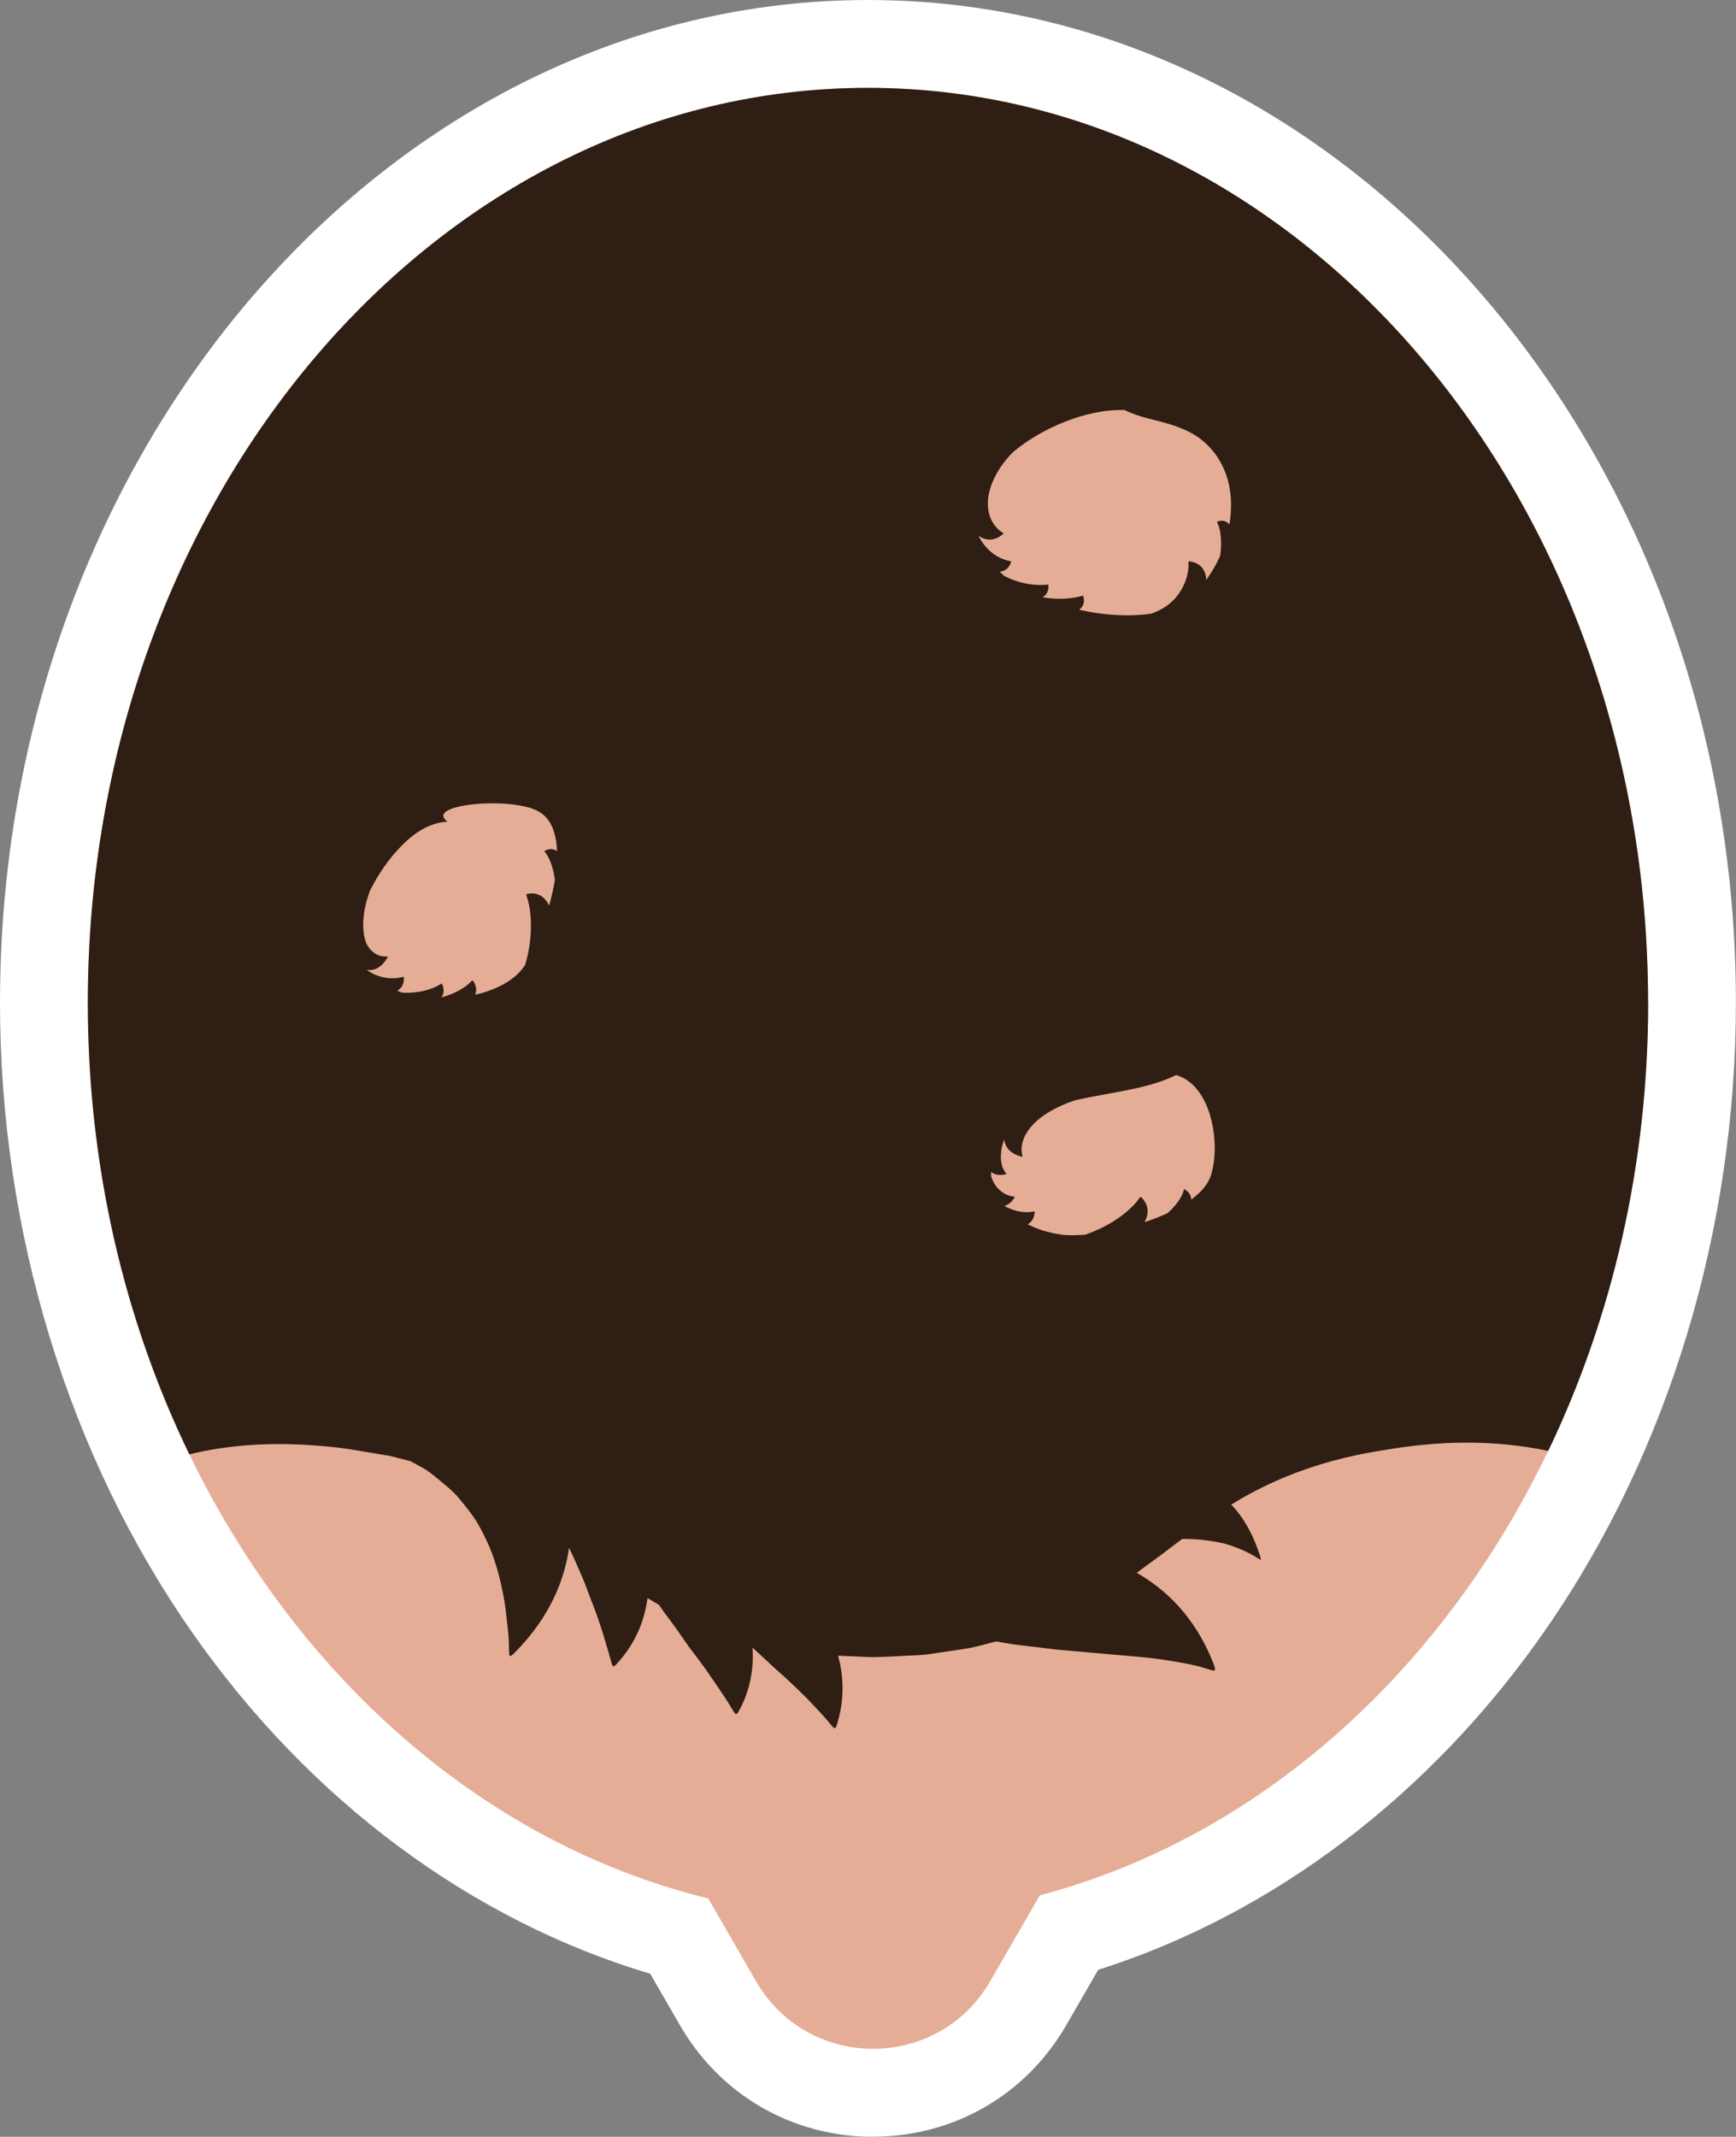
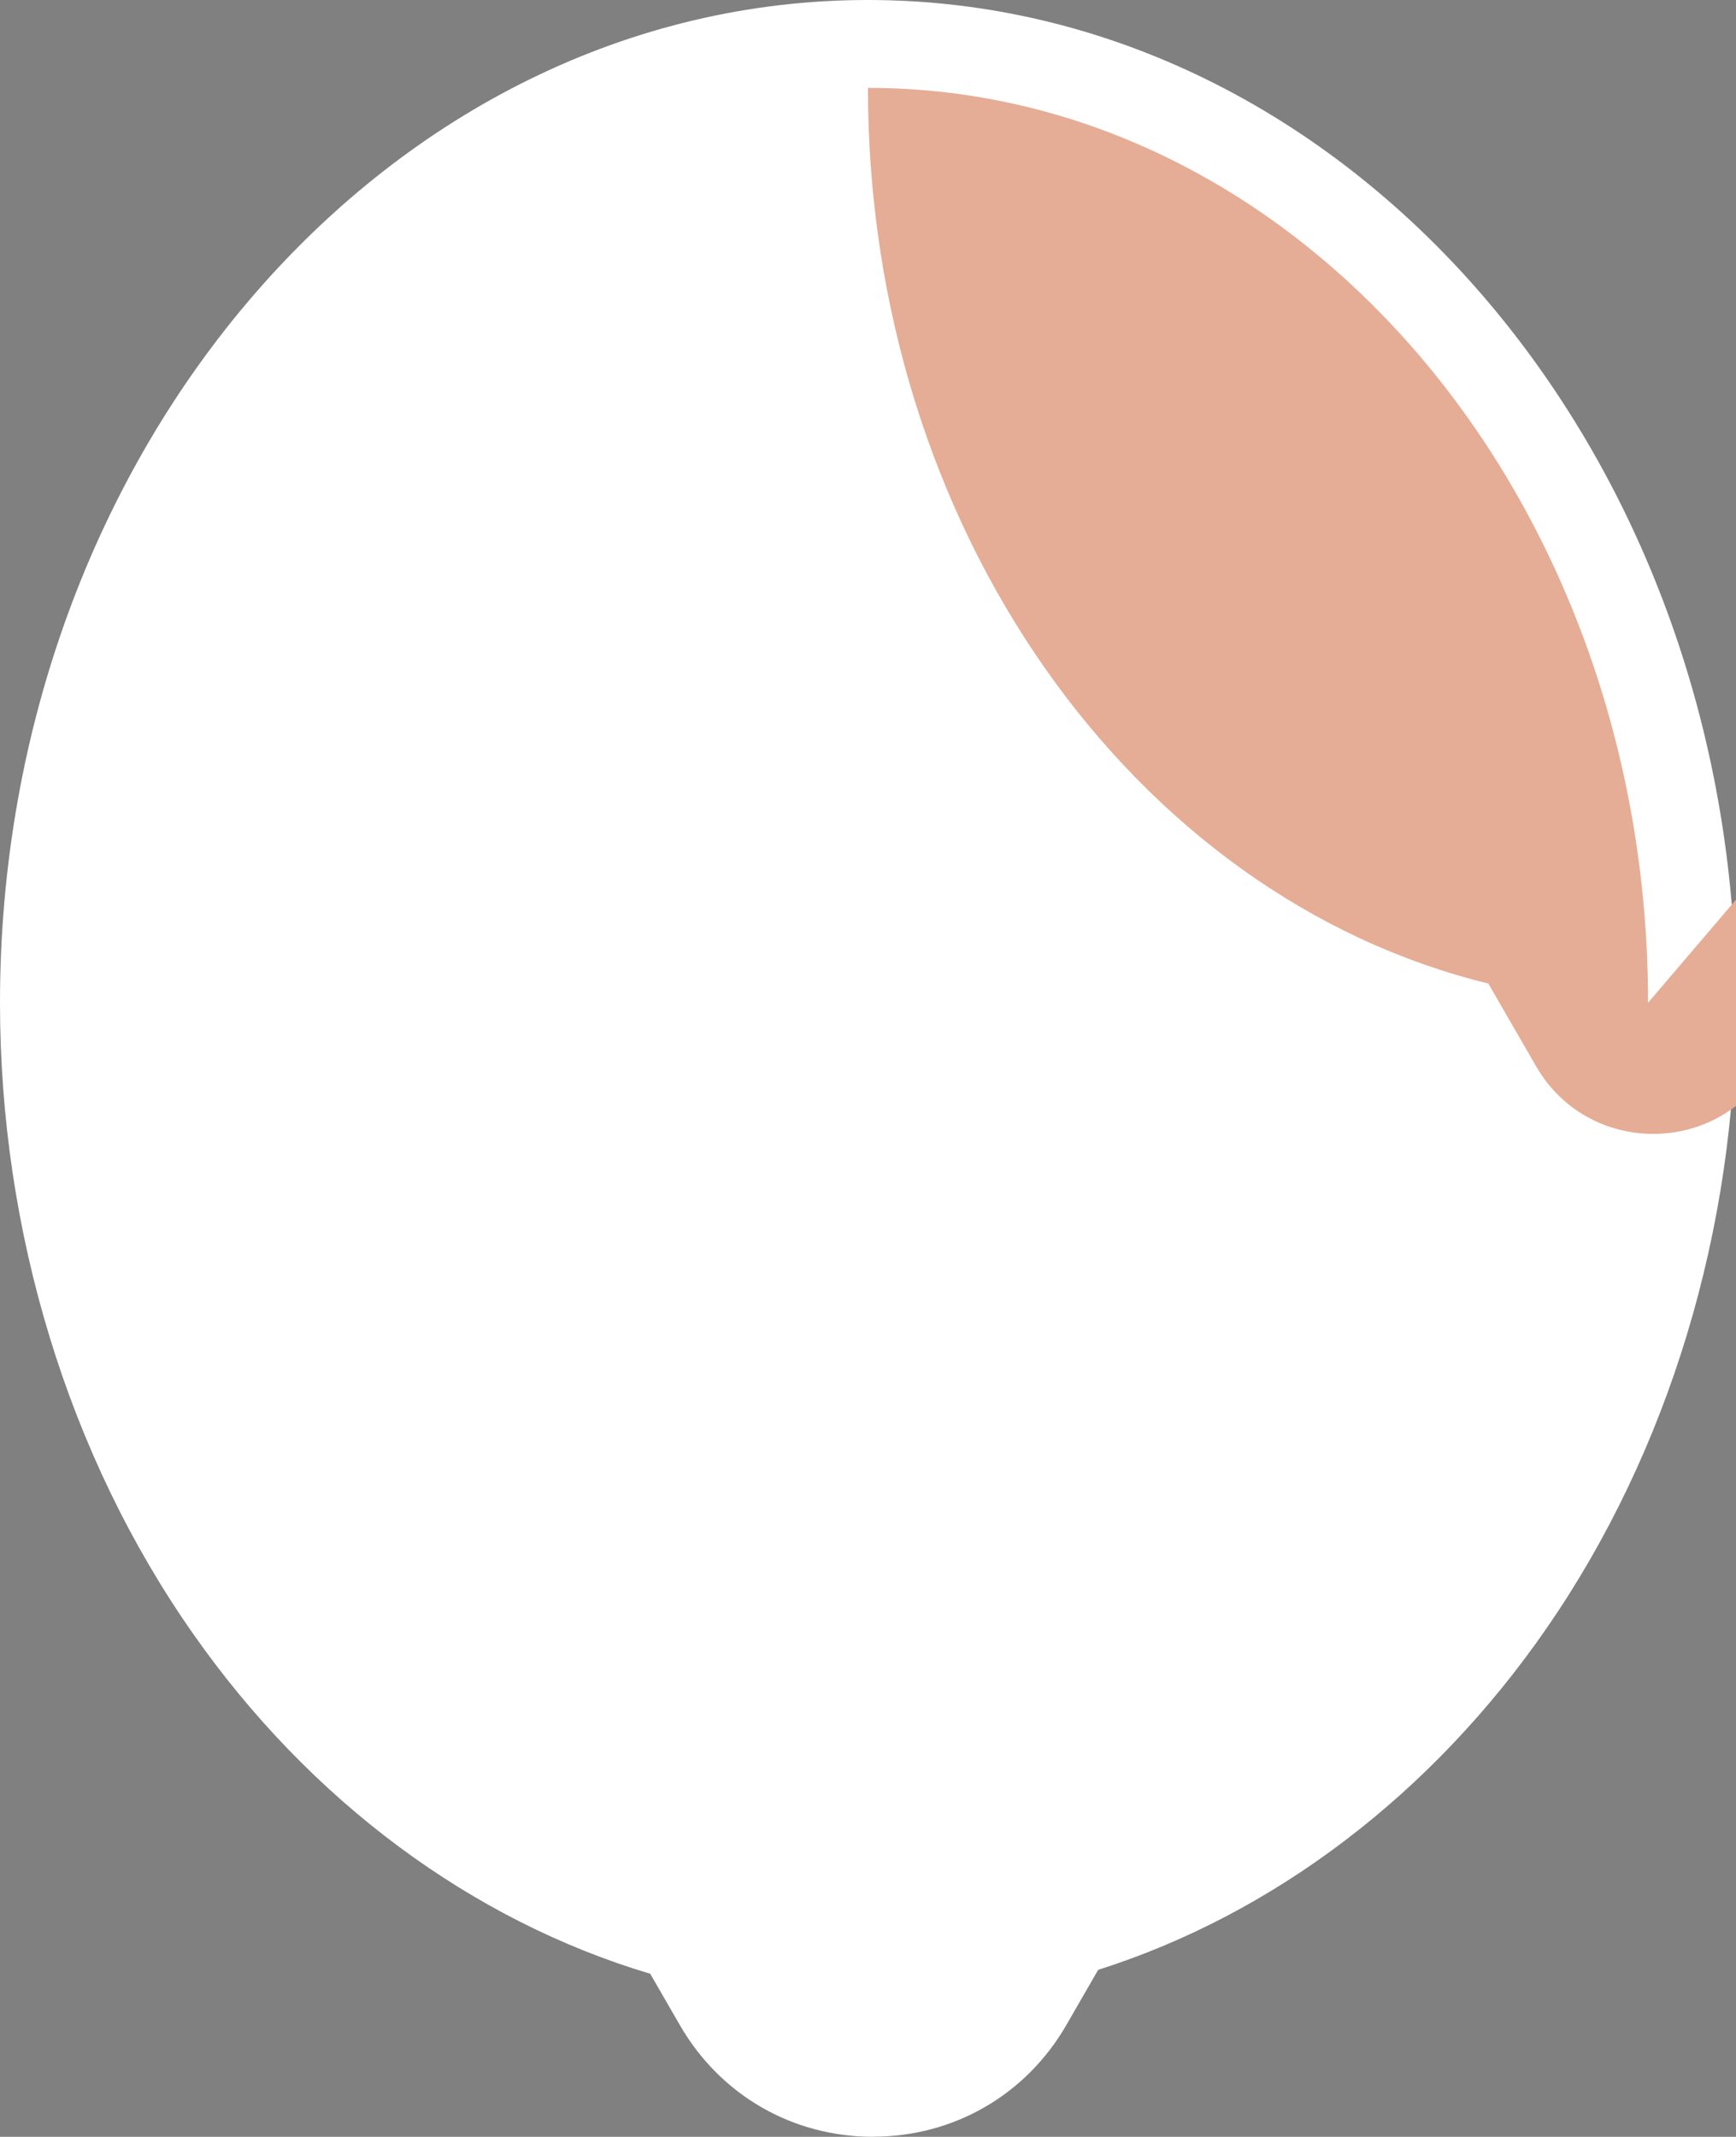
<svg xmlns="http://www.w3.org/2000/svg" id="uuid-d1365b5a-b6a3-43bb-9c6f-32f9acd79f4a" viewBox="0 0 168.01 206.7">
  <rect x="0" y="0" width="168.01" height="206.7" fill="#808080" stroke="none" />
  <g id="uuid-a347ff11-28b2-4c2b-82f4-005c6e2daa11">
    <g>
      <path d="M84.5,206.7c-7.81,0-14.8-4.04-18.7-10.8l-2.87-4.97c-17.3-5.16-32.9-16.72-44.22-32.86C6.64,140.88,0,119.2,0,97,0,43.52,37.68,0,84,0s84,43.52,84,97c0,21.92-6.5,43.41-18.31,60.49-11.08,16.03-26.39,27.66-43.41,33.06l-3.08,5.34c-3.9,6.76-10.9,10.8-18.7,10.8Z" style="fill:#fff;" />
-       <path d="M159.5,97c0-48.88-33.8-88.5-75.5-88.5S8.5,48.13,8.5,97c0,42.67,25.76,78.28,60.04,86.64l4.62,8c5.04,8.73,17.64,8.73,22.68,0l4.79-8.3c33.7-8.88,58.87-44.16,58.87-86.34Z" style="fill:#e5ad95;" />
-       <path d="M159.5,97c0-48.88-33.8-88.5-75.5-88.5S8.5,48.13,8.5,97c0,15.88,3.57,30.78,9.82,43.67,0,0,.02,0,.03,0,0,0-.02,0-.02,.01,3.65-.88,7.28-1.11,10.85-.94,1.79,.11,3.57,.24,5.34,.56,.88,.15,1.76,.29,2.64,.44,.44,.06,.87,.16,1.3,.28l1.28,.33c.46,.24,.9,.49,1.34,.74,.44,.25,.83,.6,1.22,.9,.77,.65,1.53,1.22,2.15,1.98,.62,.74,1.19,1.47,1.68,2.22,.47,.81,.88,1.62,1.22,2.4,.34,.79,.62,1.68,.85,2.48,.21,.79,.41,1.65,.56,2.49,.16,.84,.23,1.61,.32,2.43,.11,.83,.17,1.63,.18,2.39,.02,.82-.04,1.11,.59,.45,3.5-3.54,4.81-7.18,5.22-10.1,.45,.91,.84,1.82,1.25,2.76,.41,.94,.7,1.85,1.08,2.78,.72,1.85,1.23,3.64,1.69,5.25,.17,.66,.19,.9,.64,.39,1.96-2.15,2.67-4.4,2.94-6.32,.37,.22,.74,.44,1.11,.66,.61,.92,1.31,1.76,1.93,2.67l.93,1.34,.95,1.25c.62,.83,1.2,1.66,1.74,2.47,.54,.81,1.04,1.51,1.46,2.24,.36,.6,.44,.83,.76,.22,1.19-2.23,1.39-4.3,1.28-6.06,.71,.65,1.42,1.31,2.13,1.97,.69,.6,1.36,1.22,2,1.83,.64,.61,1.25,1.22,1.82,1.83,.57,.61,1.06,1.13,1.51,1.68,.43,.52,.54,.72,.73,.07,.79-2.61,.57-4.82,.09-6.6,.96,.04,1.93,.08,2.91,.13,1.08,.04,2.14-.06,3.19-.1,1.06-.07,2.08-.05,3.13-.24,1.04-.15,2.06-.31,3.08-.46,1.01-.15,2.01-.47,3-.71,1.88,.38,3.73,.5,5.64,.77,1.82,.16,3.66,.32,5.5,.49,.86,.07,1.71,.15,2.57,.22l1.25,.13,1.15,.15c1.48,.23,2.97,.47,4.16,.85,.82,.26,1.09,.42,.76-.43-1.84-4.74-4.82-7.32-7.44-8.82,.77-.56,1.53-1.12,2.28-1.67,.71-.54,1.42-1.07,2.12-1.6,1.48-.02,2.84,.16,4.07,.44,1.21,.35,2.27,.81,3.13,1.35,.39,.24,.51,.36,.34-.14-.71-2.21-1.7-3.87-2.8-4.97,4.53-2.81,9.45-4.45,14.7-5.26,5.23-.91,10.56-1.08,15.99,.06,0,0-.01,0-.02-.01,0,0,.02,0,.02,0,6.15-12.81,9.67-27.6,9.67-43.35Zm-116.16-17.51s0,0,0,0h0s0,0,0,0c0,0,0,0,0,0,0,0,0,0,0,0,0,0,0,0,0,0,0,0,0,0-.01,0-.26-.17-.53-.47-.39-.74,.15-.26,.46-.4,.75-.51,.6-.22,1.24-.33,1.87-.41,1.27-.15,2.57-.16,3.84-.04,1.25,.15,2.58,.38,3.35,1.18,.8,.79,1.11,2.05,1.16,3.36-.31-.22-.7-.27-1.15-.05-.1,.05-.07,.07,.02,.19,.39,.49,.77,1.44,.92,2.65-.13,.81-.32,1.64-.55,2.48-.36-.75-1.02-1.33-2.08-1.14-.19,.03-.15,.09-.07,.33,.46,1.33,.62,3.89-.17,6.53-.71,1.16-2.1,2.06-3.72,2.59-.37,.13-.75,.23-1.13,.31,.17-.39,.15-.84-.18-1.31-.08-.12-.11-.07-.23,.06-.52,.54-1.5,1.15-2.84,1.51,.22-.33,.28-.75,.08-1.24-.05-.13-.09-.1-.24,0-.72,.45-2.03,.87-3.63,.78-.17-.05-.33-.11-.49-.17,.4-.24,.65-.63,.64-1.25,0-.14-.04-.12-.21-.07-.79,.2-2.16,.18-3.39-.71,.78,.12,1.48-.29,1.99-1.16,.11-.15,.06-.14-.12-.13-.33,0-.69-.06-1.05-.29-.19-.11-.35-.27-.53-.46-.11-.2-.32-.38-.39-.71-.43-1.22-.27-3.18,.45-4.98,.79-1.56,1.78-3.01,2.99-4.24,1.19-1.22,2.68-2.27,4.49-2.37,0,0,0,0,0,0ZM108.83,39.66c.16,.08,.33,.16,.51,.23,1.18,.52,2.47,.72,3.67,1.09,1.38,.4,2.7,.97,3.7,1.93,1.01,.92,1.76,2.19,2.12,3.53,.37,1.35,.4,2.83,.15,4.3-.25-.31-.61-.46-1.11-.31-.11,.03-.09,.07-.02,.22,.3,.65,.42,1.74,.25,3.06-.34,.83-.82,1.62-1.35,2.38-.06-.89-.49-1.6-1.57-1.78-.19-.04-.17,.03-.16,.27,.02,.69-.17,1.59-.71,2.5-.53,.92-1.42,1.76-2.89,2.28-1.74,.26-3.67,.2-5.64-.11-.45-.09-.9-.17-1.34-.26,.36-.29,.56-.69,.42-1.26-.03-.14-.08-.11-.28-.05-.82,.22-2.14,.36-3.67,.1,.35-.22,.58-.57,.56-1.11,0-.14-.06-.13-.26-.1-.93,.08-2.48-.05-4.04-.87l-.42-.4c.48-.04,.87-.29,1.09-.88,.05-.13,0-.13-.18-.16-.87-.18-2.16-.82-2.97-2.45,.68,.51,1.52,.55,2.33-.1,.15-.11,.1-.13-.08-.24-.63-.43-1.36-1.34-1.33-2.84,0-1.48,.91-3.4,2.46-4.92,1.5-1.25,3.21-2.21,5.01-2.92,1.8-.7,3.72-1.17,5.71-1.13,0,0,0,0,0,0Zm1.67,76.21c-.13-.14-.16-.08-.3,.12-.78,1.11-2.66,2.59-5.19,3.45-.76,.05-1.54,.08-2.25,0-.76-.12-1.54-.28-2.29-.57-.35-.12-.68-.28-1.01-.43,.36-.21,.62-.58,.67-1.14,.02-.13-.03-.12-.19-.09-.68,.13-1.71,.03-2.75-.56,.38-.09,.71-.34,.97-.78,.08-.12,.01-.1-.12-.13-.69-.09-1.69-.61-2.11-1.93,0-.15-.03-.29,0-.44,.32,.28,.82,.35,1.37,.23,.13-.02,.1-.05,.02-.16-.1-.14-.2-.3-.3-.51-.06-.21-.11-.46-.15-.74-.02-.28,.01-.59,.04-.94,.04-.33,.16-.65,.26-1.02,.13,.78,.63,1.36,1.64,1.64,.18,.06,.15,0,.11-.18-.16-.69,0-1.7,.9-2.73,.87-1.03,2.44-1.94,4.23-2.53,1.65-.37,3.31-.63,4.95-.96,1.64-.33,3.29-.72,4.81-1.47,0,0,0,0,.01,0,0,0,.01,0,.02,0,1.21,.35,2.08,1.29,2.64,2.33,.57,1.05,.86,2.24,1.01,3.43,.13,1.19,.1,2.42-.19,3.56-.26,1.15-1,1.96-2.01,2.72-.01-.37-.19-.72-.61-.97-.1-.06-.1-.02-.13,.12-.16,.58-.68,1.39-1.55,2.16-.7,.33-1.45,.62-2.23,.87,.39-.7,.48-1.56-.25-2.34Z" style="fill:#2f1e13; fill-rule:evenodd;" />
+       <path d="M159.5,97c0-48.88-33.8-88.5-75.5-88.5c0,42.67,25.76,78.28,60.04,86.64l4.62,8c5.04,8.73,17.64,8.73,22.68,0l4.79-8.3c33.7-8.88,58.87-44.16,58.87-86.34Z" style="fill:#e5ad95;" />
    </g>
  </g>
</svg>